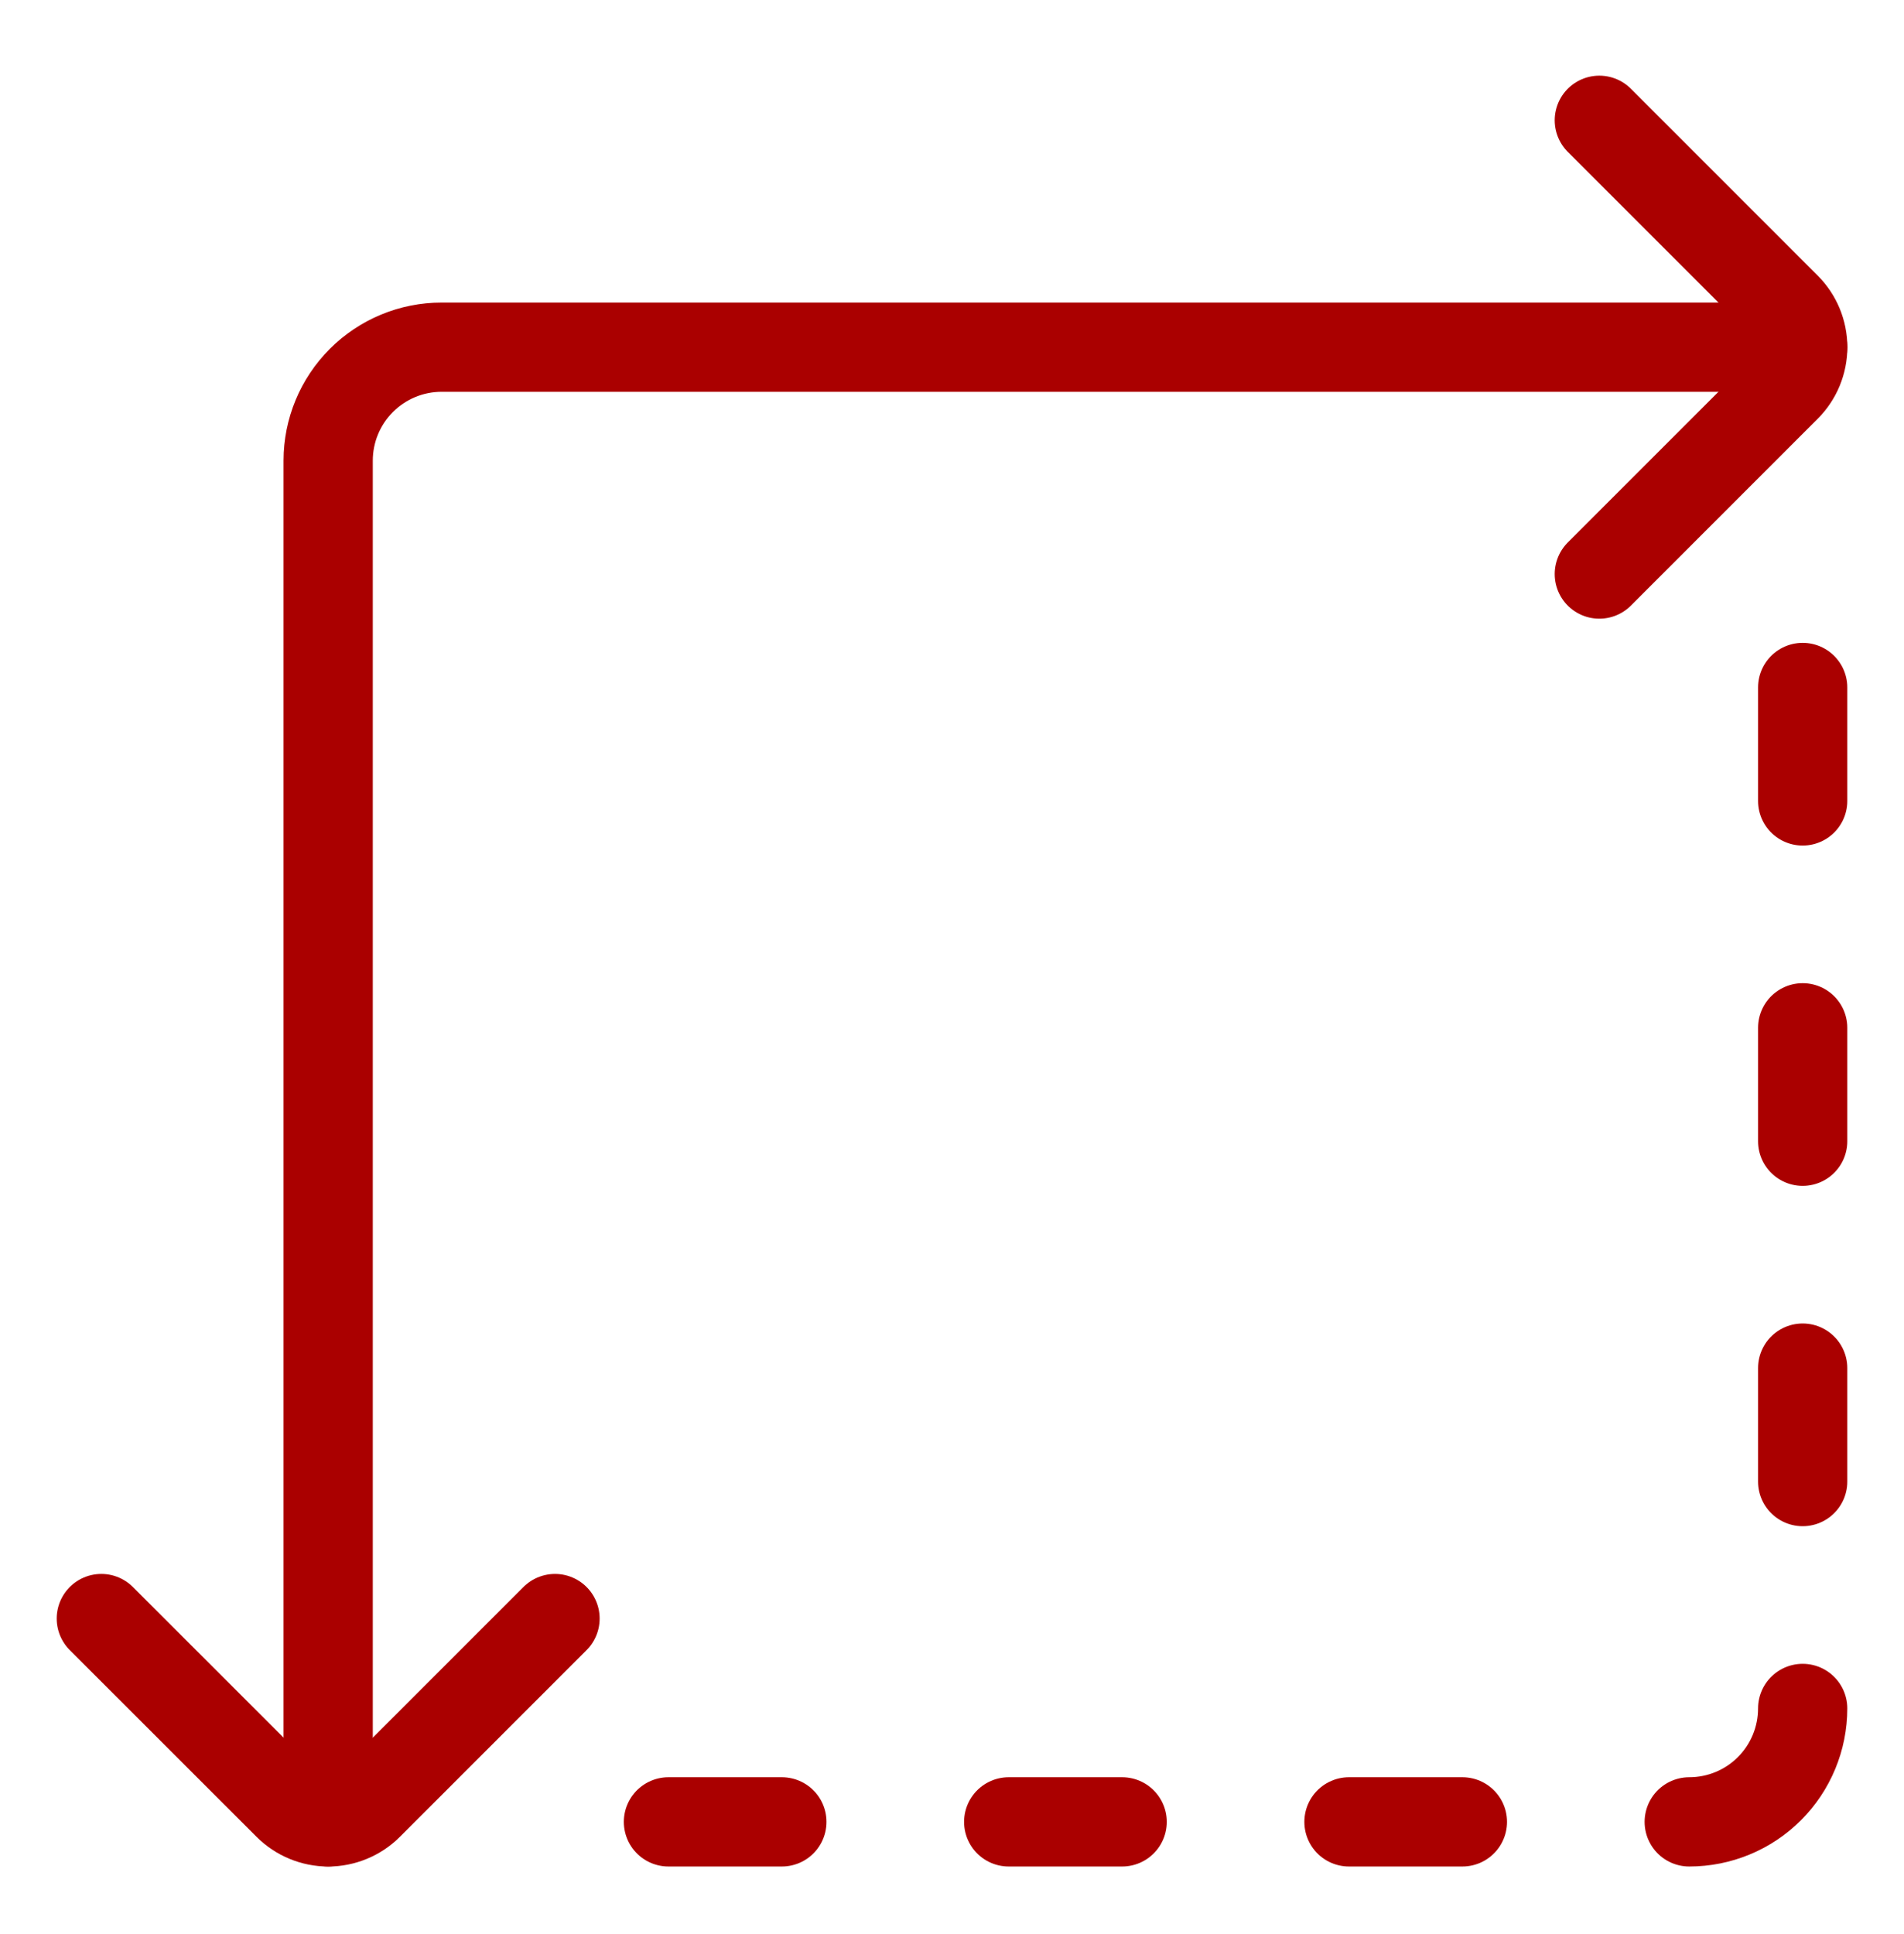
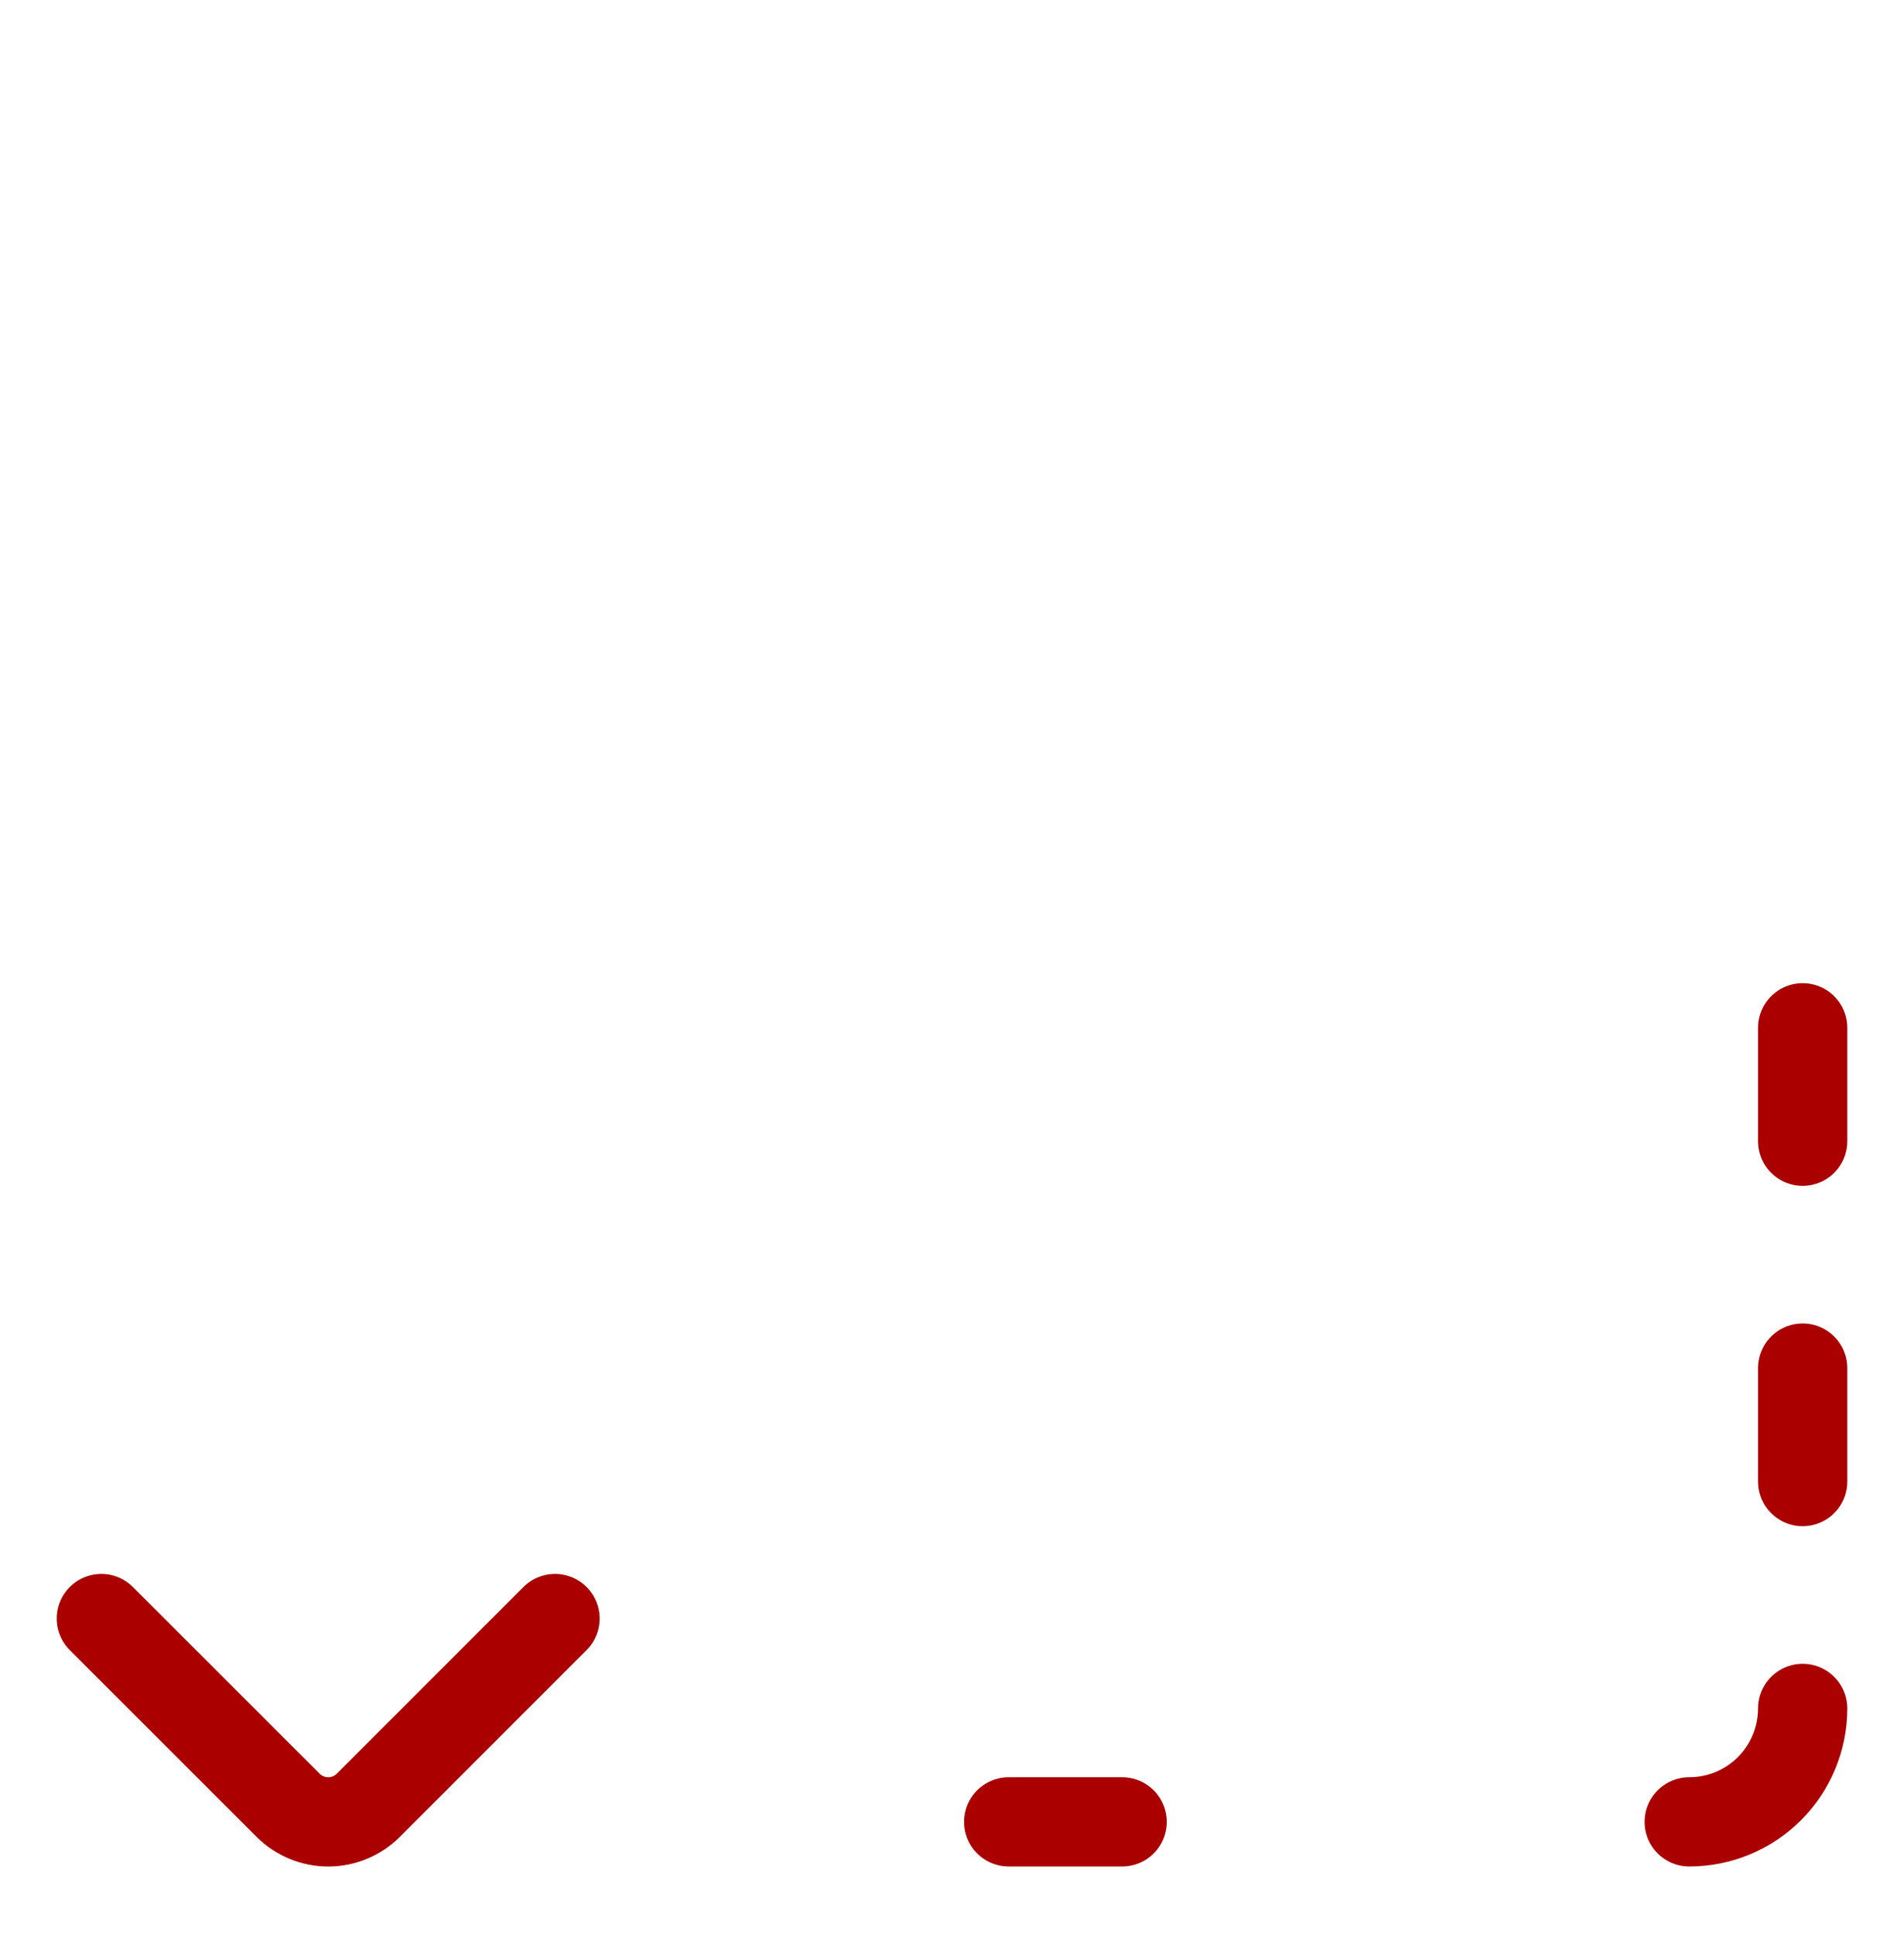
<svg xmlns="http://www.w3.org/2000/svg" width="64" height="65" viewBox="0 0 64 65" fill="none">
-   <path d="M53.759 4.043L60.037 10.321C60.214 10.498 60.355 10.708 60.451 10.939C60.546 11.17 60.596 11.418 60.596 11.668C60.596 11.918 60.546 12.166 60.451 12.397C60.355 12.628 60.214 12.838 60.037 13.015L53.759 19.293" stroke="#AA0000" stroke-width="3" stroke-linecap="round" stroke-linejoin="round" />
-   <path d="M11.031 61.23V15.48C11.031 14.469 11.433 13.5 12.148 12.785C12.863 12.07 13.833 11.668 14.844 11.668H60.594" stroke="#AA0000" stroke-width="3" stroke-linecap="round" stroke-linejoin="round" />
  <path d="M18.656 54.397L12.381 60.672C12.204 60.849 11.994 60.989 11.762 61.085C11.531 61.181 11.283 61.231 11.033 61.231C10.782 61.231 10.534 61.181 10.303 61.085C10.071 60.989 9.861 60.849 9.684 60.672L3.406 54.397" stroke="#AA0000" stroke-width="3" stroke-linecap="round" stroke-linejoin="round" />
  <path d="M56.781 61.23C57.792 61.23 58.762 60.829 59.477 60.114C60.192 59.399 60.594 58.429 60.594 57.418" stroke="#AA0000" stroke-width="3" stroke-linecap="round" stroke-linejoin="round" />
-   <path d="M49.156 61.23H45.344" stroke="#AA0000" stroke-width="3" stroke-linecap="round" stroke-linejoin="round" />
  <path d="M37.719 61.23H33.906" stroke="#AA0000" stroke-width="3" stroke-linecap="round" stroke-linejoin="round" />
-   <path d="M26.281 61.23H22.469" stroke="#AA0000" stroke-width="3" stroke-linecap="round" stroke-linejoin="round" />
  <path d="M60.594 49.793V45.98" stroke="#AA0000" stroke-width="3" stroke-linecap="round" stroke-linejoin="round" />
  <path d="M60.594 38.355V34.543" stroke="#AA0000" stroke-width="3" stroke-linecap="round" stroke-linejoin="round" />
-   <path d="M60.594 26.918V23.105" stroke="#AA0000" stroke-width="3" stroke-linecap="round" stroke-linejoin="round" />
</svg>